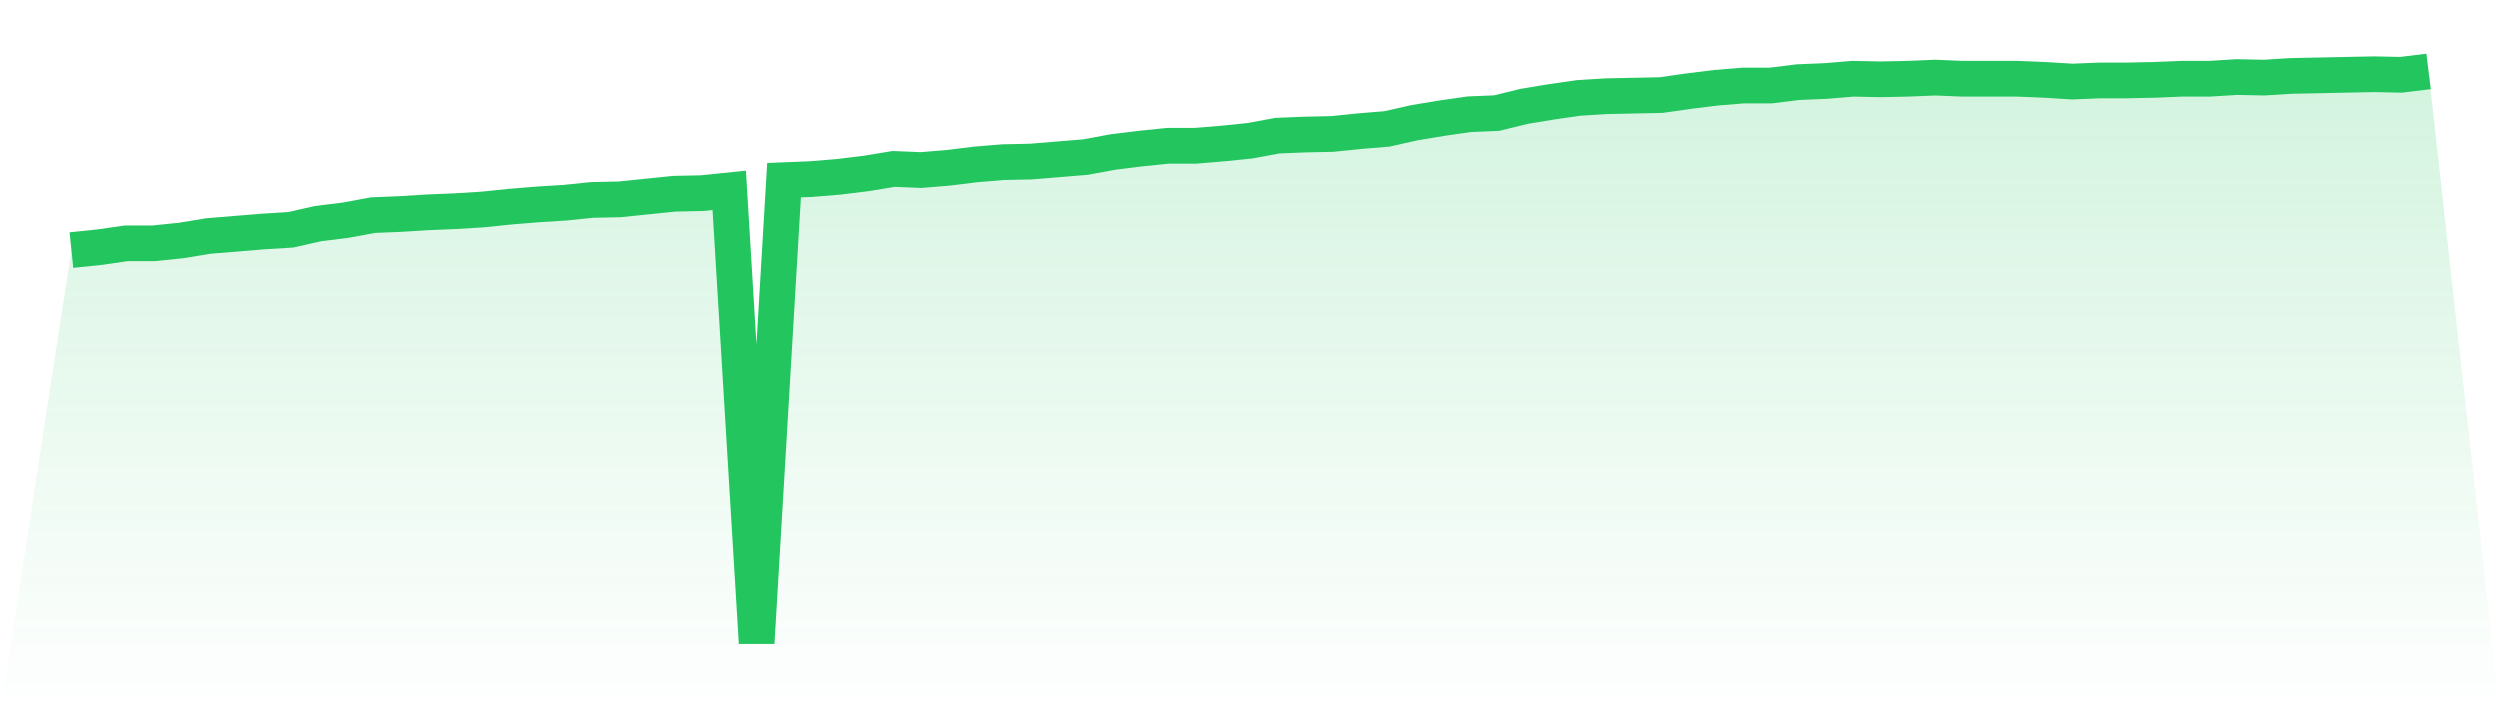
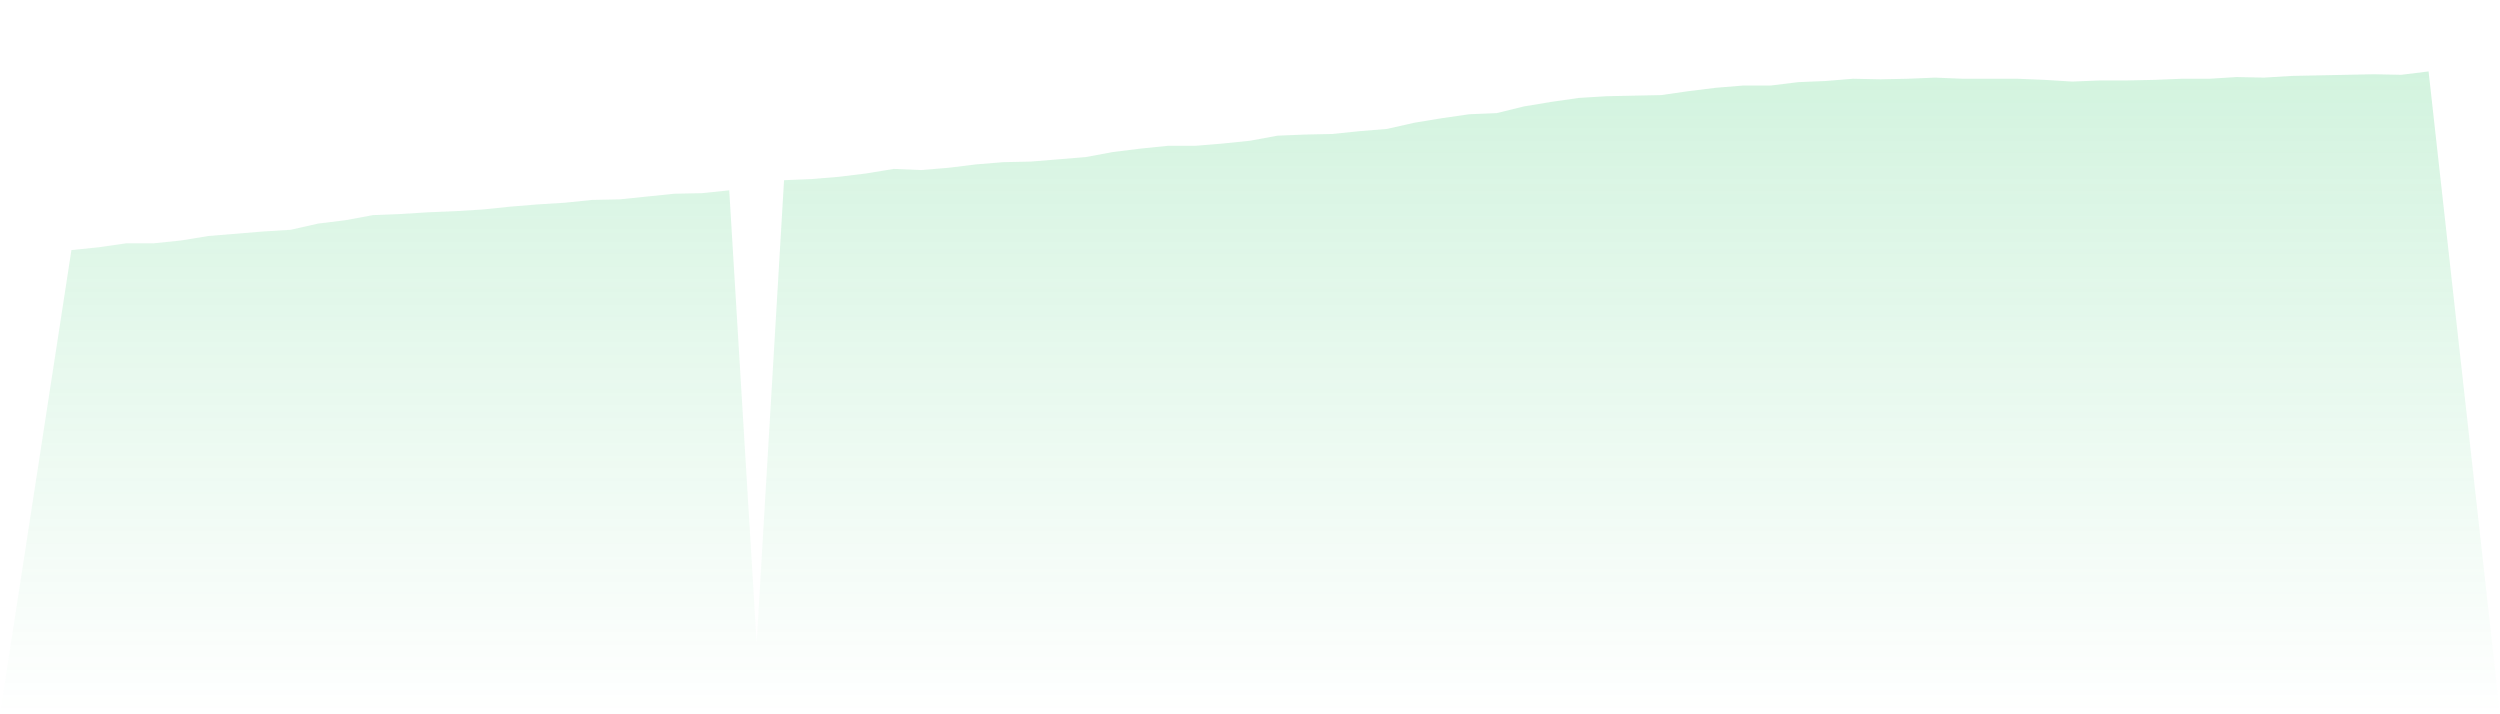
<svg xmlns="http://www.w3.org/2000/svg" viewBox="0 0 140 40">
  <defs>
    <linearGradient id="gradient" x1="0" x2="0" y1="0" y2="1">
      <stop offset="0%" stop-color="#22c55e" stop-opacity="0.2" />
      <stop offset="100%" stop-color="#22c55e" stop-opacity="0" />
    </linearGradient>
  </defs>
  <path d="M4,14.004 L4,14.004 L5.535,13.846 L7.07,13.625 L8.605,13.625 L10.14,13.467 L11.674,13.215 L13.209,13.089 L14.744,12.963 L16.279,12.868 L17.814,12.521 L19.349,12.331 L20.884,12.047 L22.419,11.984 L23.953,11.89 L25.488,11.826 L27.023,11.732 L28.558,11.574 L30.093,11.448 L31.628,11.353 L33.163,11.195 L34.698,11.164 L36.233,11.006 L37.767,10.848 L39.302,10.817 L40.837,10.659 L42.372,36 L43.907,10.091 L45.442,10.028 L46.977,9.901 L48.512,9.712 L50.047,9.46 L51.581,9.523 L53.116,9.396 L54.651,9.207 L56.186,9.081 L57.721,9.049 L59.256,8.923 L60.791,8.797 L62.326,8.513 L63.86,8.323 L65.395,8.166 L66.93,8.166 L68.465,8.039 L70,7.882 L71.535,7.598 L73.07,7.535 L74.605,7.503 L76.14,7.345 L77.674,7.219 L79.209,6.872 L80.744,6.619 L82.279,6.398 L83.814,6.335 L85.349,5.957 L86.884,5.704 L88.419,5.483 L89.953,5.389 L91.488,5.357 L93.023,5.325 L94.558,5.105 L96.093,4.915 L97.628,4.789 L99.163,4.789 L100.698,4.6 L102.233,4.536 L103.767,4.41 L105.302,4.442 L106.837,4.41 L108.372,4.347 L109.907,4.41 L111.442,4.41 L112.977,4.41 L114.512,4.473 L116.047,4.568 L117.581,4.505 L119.116,4.505 L120.651,4.473 L122.186,4.41 L123.721,4.41 L125.256,4.316 L126.791,4.347 L128.326,4.252 L129.86,4.221 L131.395,4.189 L132.93,4.158 L134.465,4.189 L136,4 L140,40 L0,40 z" fill="url(#gradient)" />
-   <path d="M4,14.004 L4,14.004 L5.535,13.846 L7.07,13.625 L8.605,13.625 L10.14,13.467 L11.674,13.215 L13.209,13.089 L14.744,12.963 L16.279,12.868 L17.814,12.521 L19.349,12.331 L20.884,12.047 L22.419,11.984 L23.953,11.89 L25.488,11.826 L27.023,11.732 L28.558,11.574 L30.093,11.448 L31.628,11.353 L33.163,11.195 L34.698,11.164 L36.233,11.006 L37.767,10.848 L39.302,10.817 L40.837,10.659 L42.372,36 L43.907,10.091 L45.442,10.028 L46.977,9.901 L48.512,9.712 L50.047,9.46 L51.581,9.523 L53.116,9.396 L54.651,9.207 L56.186,9.081 L57.721,9.049 L59.256,8.923 L60.791,8.797 L62.326,8.513 L63.86,8.323 L65.395,8.166 L66.93,8.166 L68.465,8.039 L70,7.882 L71.535,7.598 L73.07,7.535 L74.605,7.503 L76.14,7.345 L77.674,7.219 L79.209,6.872 L80.744,6.619 L82.279,6.398 L83.814,6.335 L85.349,5.957 L86.884,5.704 L88.419,5.483 L89.953,5.389 L91.488,5.357 L93.023,5.325 L94.558,5.105 L96.093,4.915 L97.628,4.789 L99.163,4.789 L100.698,4.6 L102.233,4.536 L103.767,4.41 L105.302,4.442 L106.837,4.41 L108.372,4.347 L109.907,4.41 L111.442,4.41 L112.977,4.41 L114.512,4.473 L116.047,4.568 L117.581,4.505 L119.116,4.505 L120.651,4.473 L122.186,4.41 L123.721,4.41 L125.256,4.316 L126.791,4.347 L128.326,4.252 L129.86,4.221 L131.395,4.189 L132.93,4.158 L134.465,4.189 L136,4" fill="none" stroke="#22c55e" stroke-width="2" />
</svg>